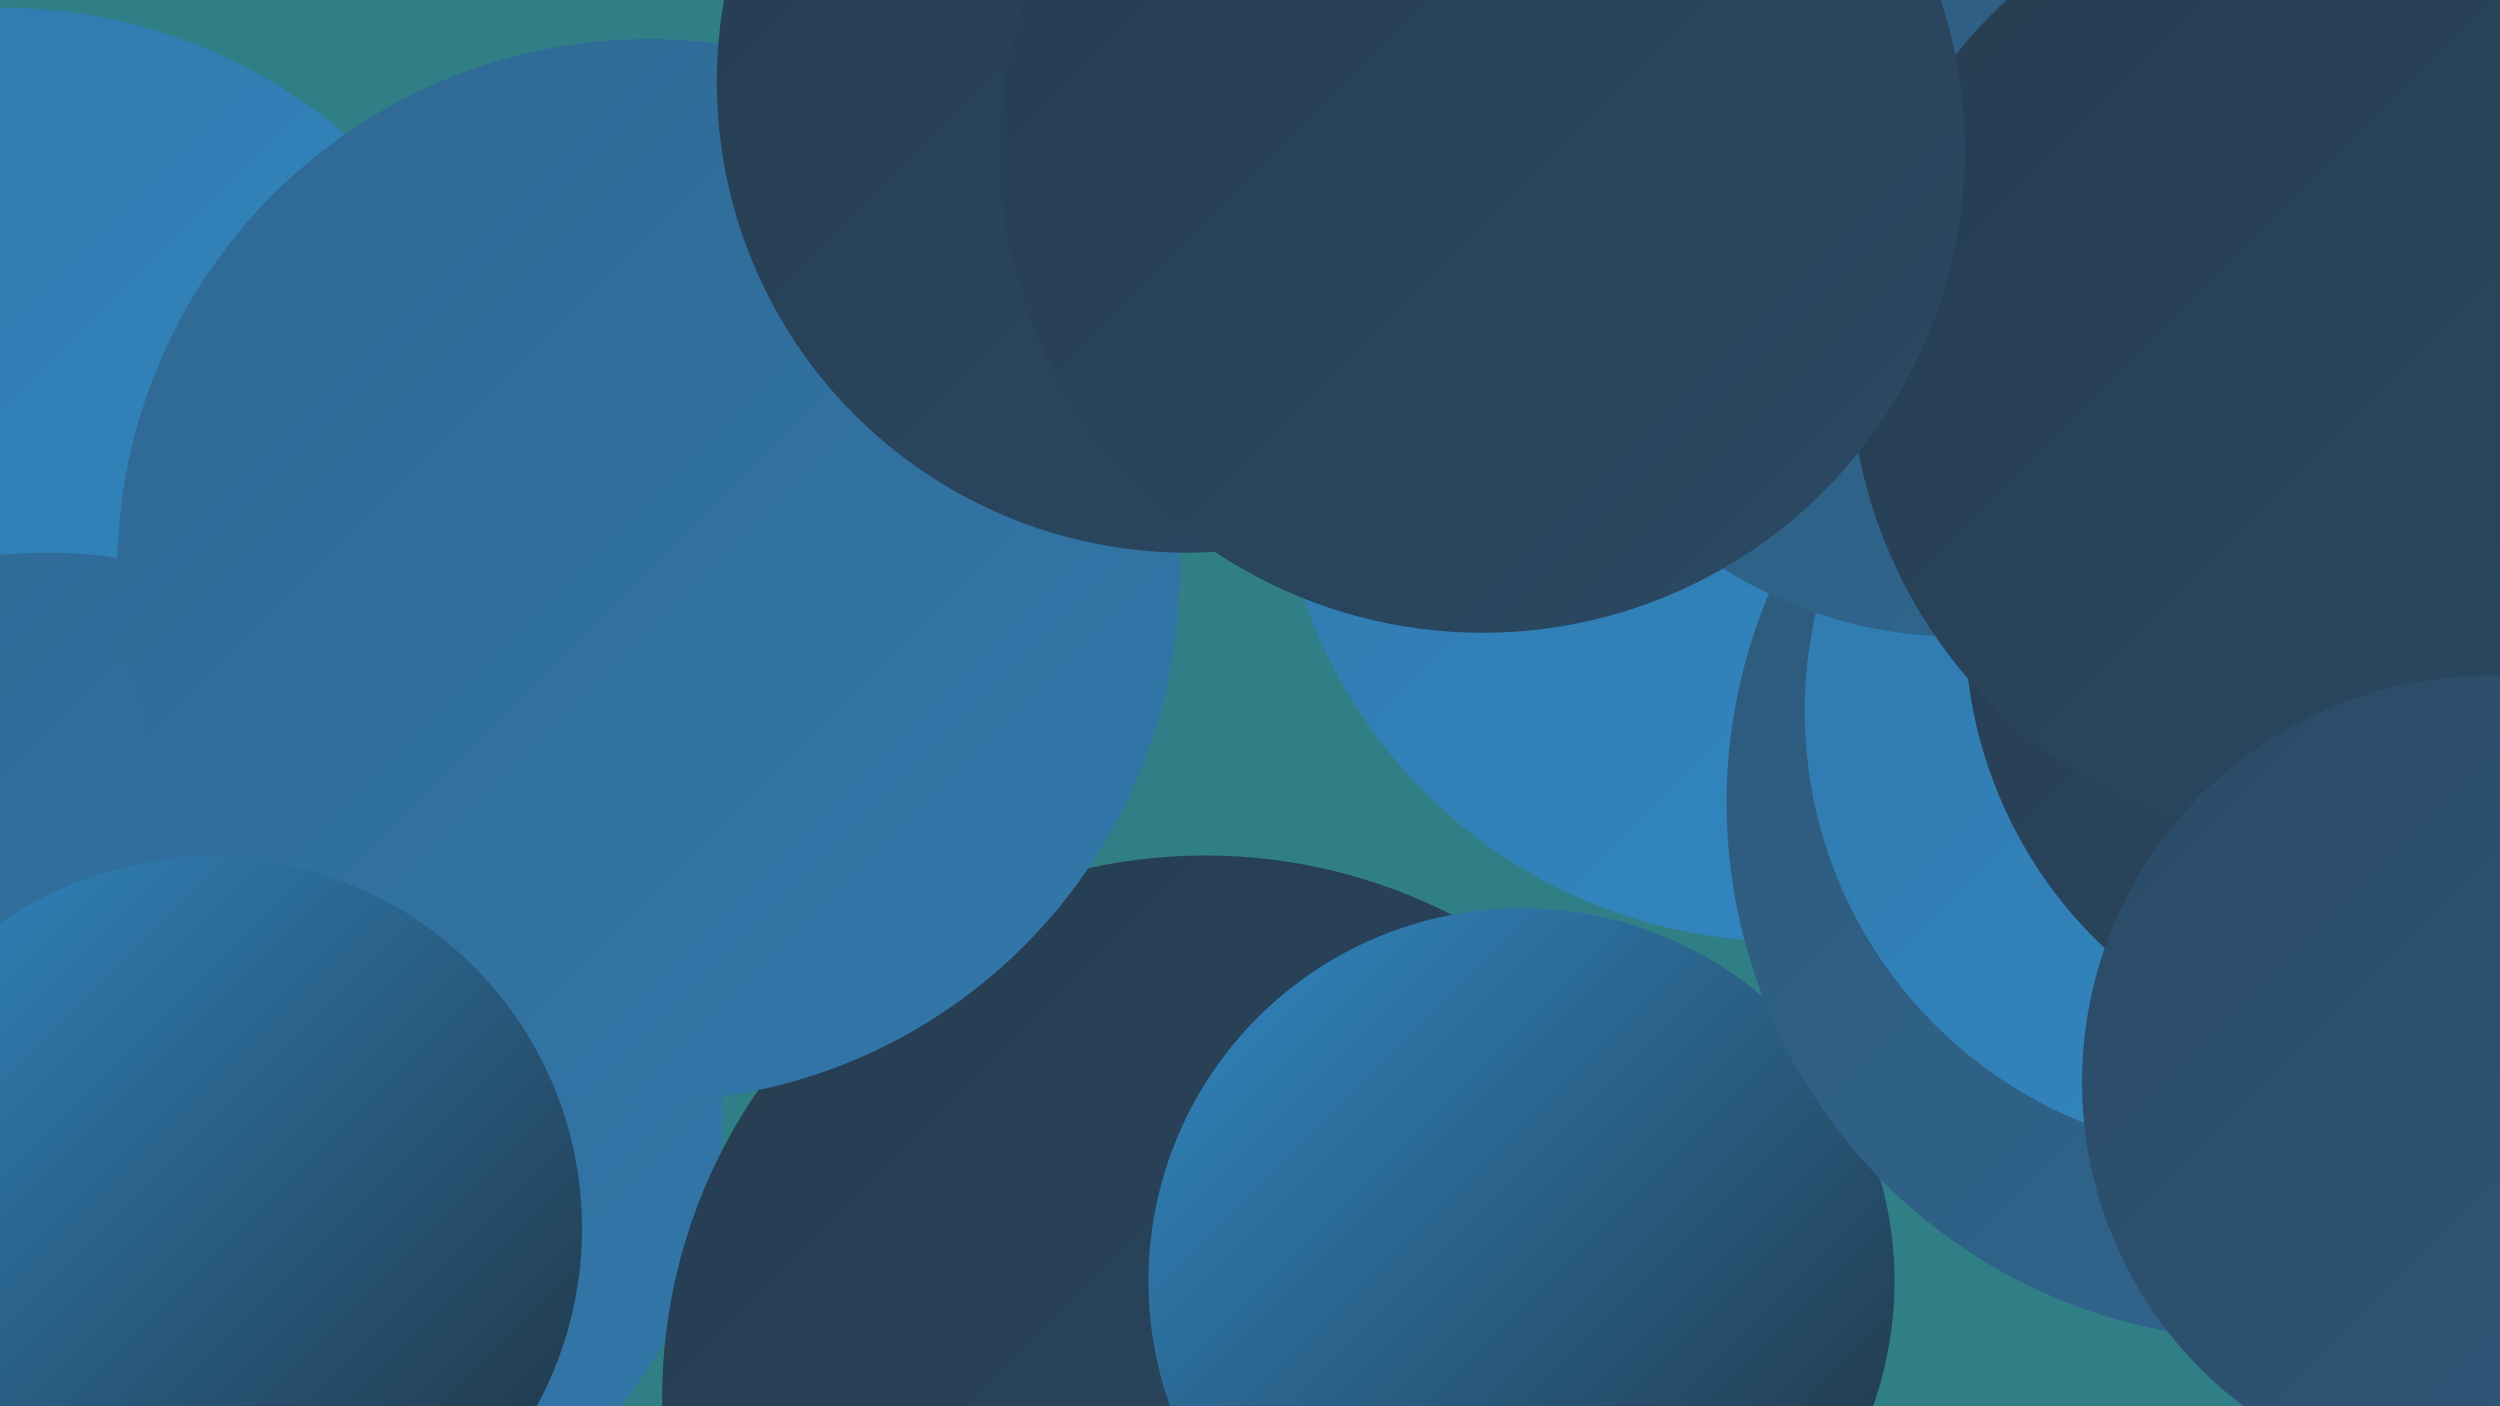
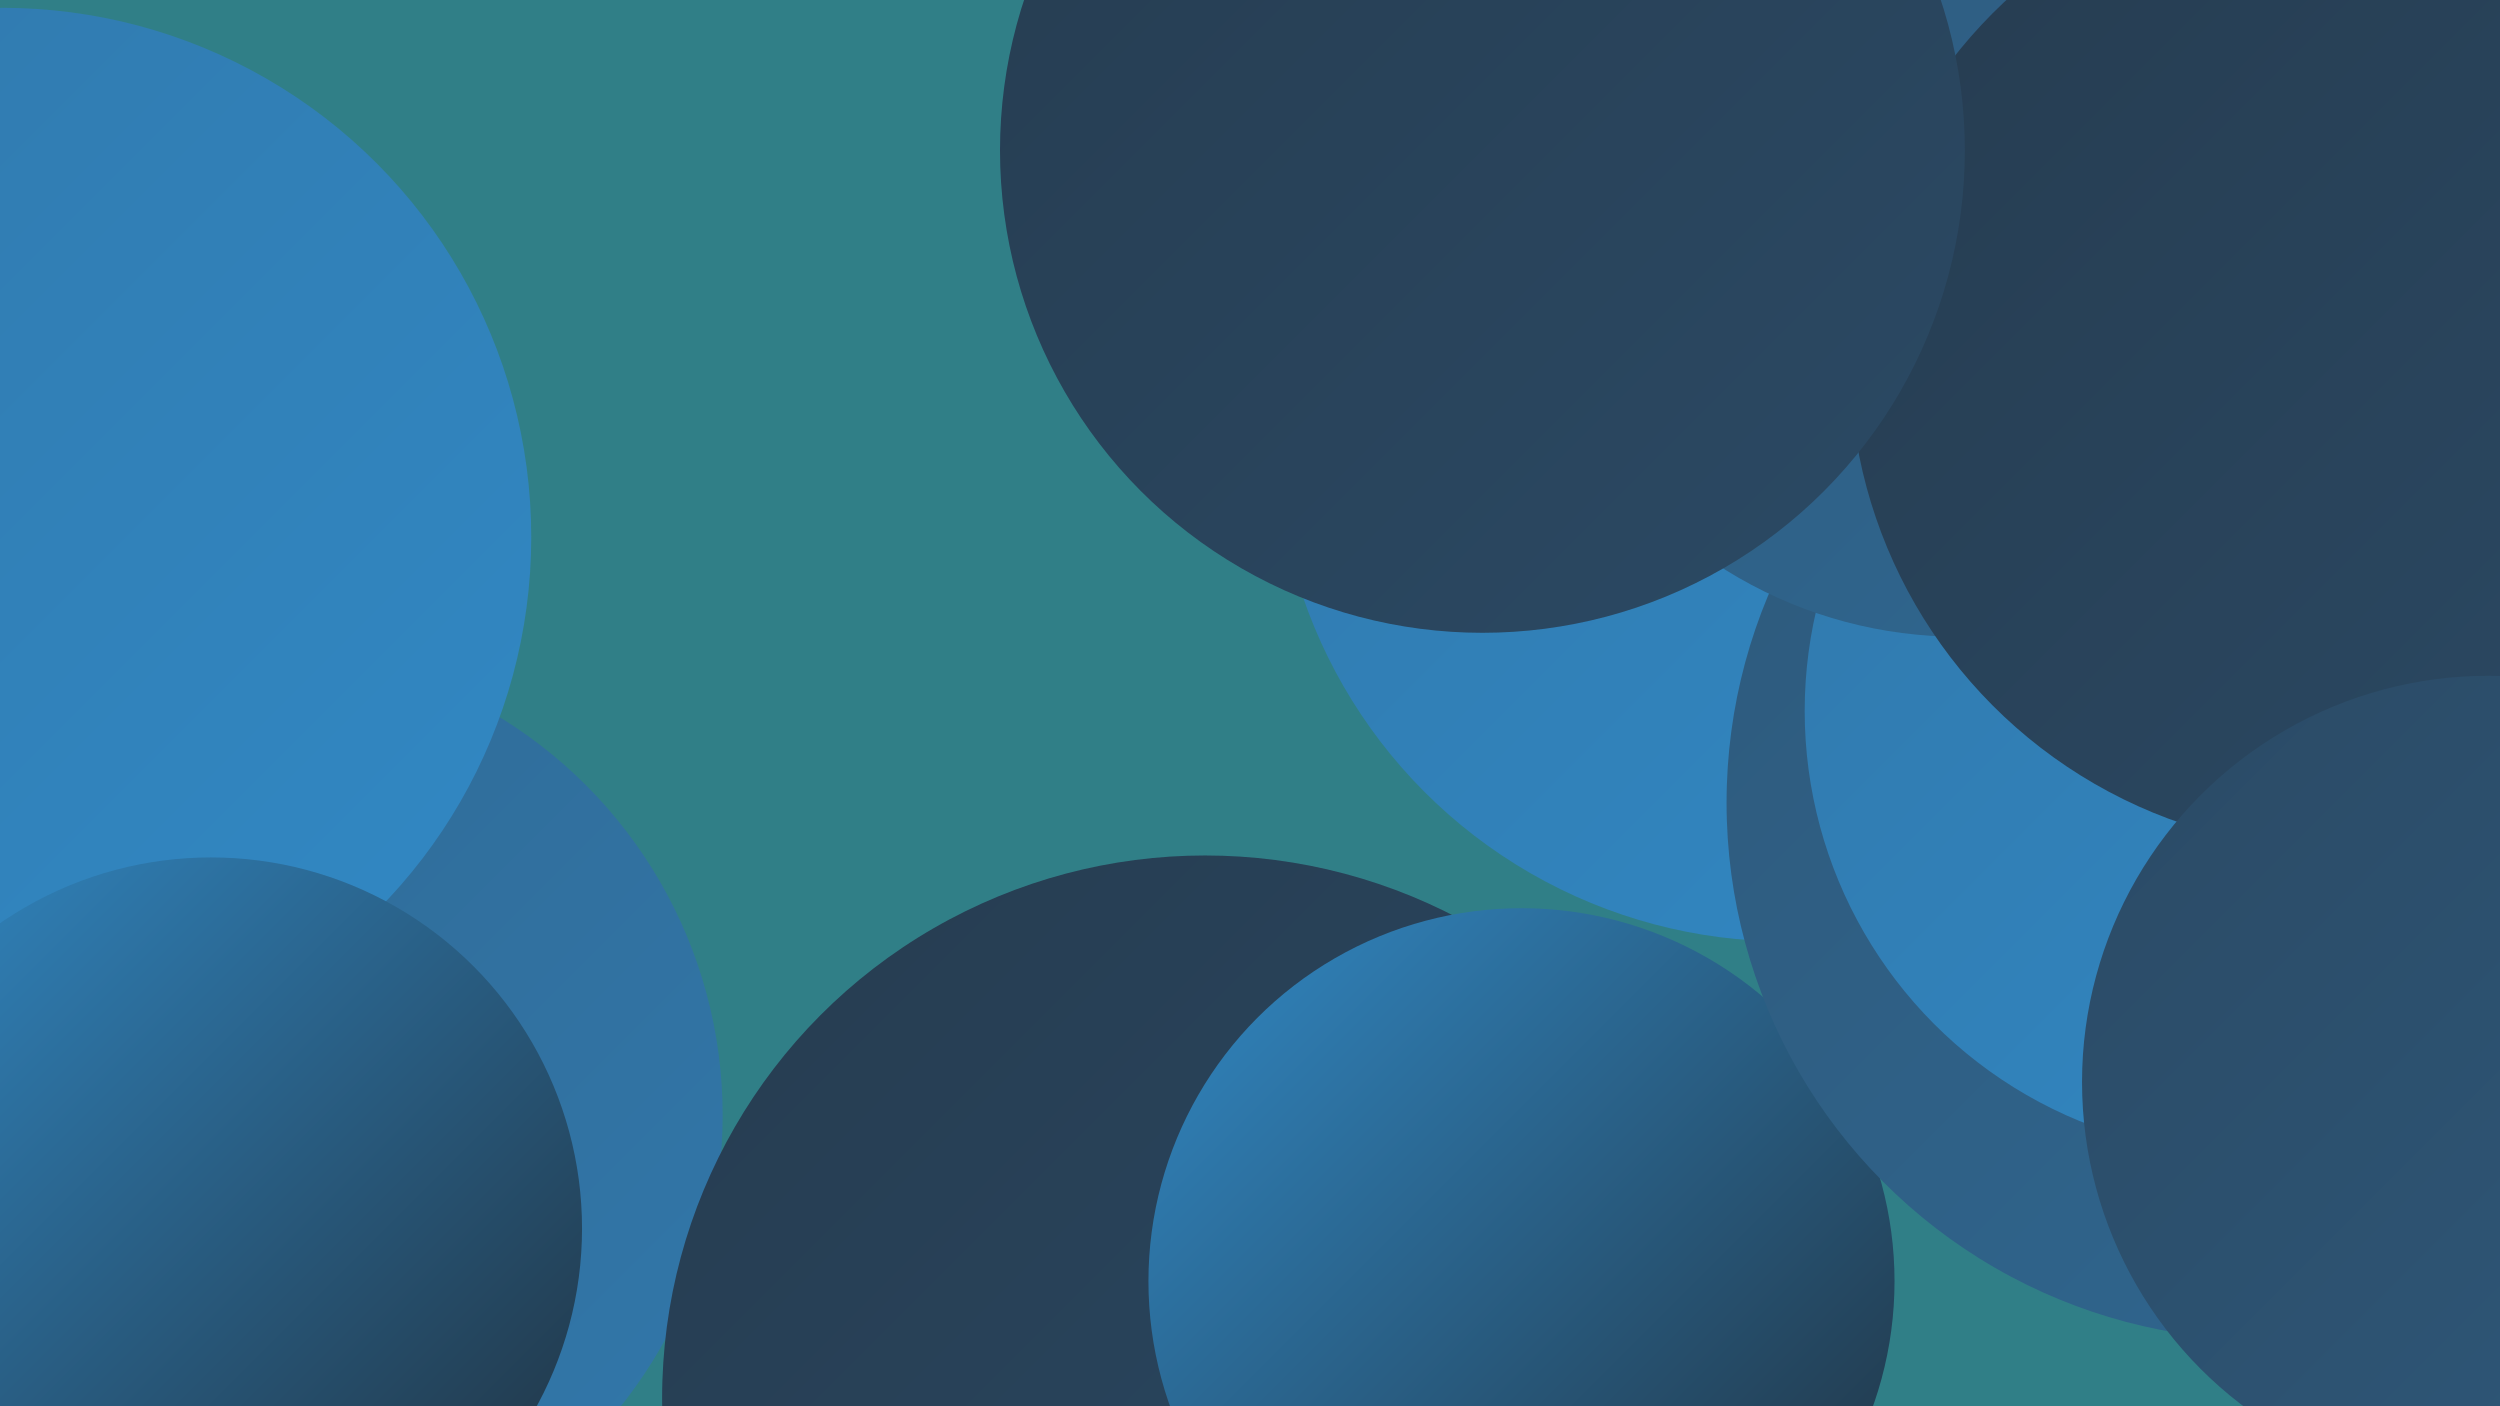
<svg xmlns="http://www.w3.org/2000/svg" width="1280" height="720">
  <defs>
    <linearGradient id="grad0" x1="0%" y1="0%" x2="100%" y2="100%">
      <stop offset="0%" style="stop-color:#202f3c;stop-opacity:1" />
      <stop offset="100%" style="stop-color:#263c50;stop-opacity:1" />
    </linearGradient>
    <linearGradient id="grad1" x1="0%" y1="0%" x2="100%" y2="100%">
      <stop offset="0%" style="stop-color:#263c50;stop-opacity:1" />
      <stop offset="100%" style="stop-color:#2b4a65;stop-opacity:1" />
    </linearGradient>
    <linearGradient id="grad2" x1="0%" y1="0%" x2="100%" y2="100%">
      <stop offset="0%" style="stop-color:#2b4a65;stop-opacity:1" />
      <stop offset="100%" style="stop-color:#2e597b;stop-opacity:1" />
    </linearGradient>
    <linearGradient id="grad3" x1="0%" y1="0%" x2="100%" y2="100%">
      <stop offset="0%" style="stop-color:#2e597b;stop-opacity:1" />
      <stop offset="100%" style="stop-color:#306892;stop-opacity:1" />
    </linearGradient>
    <linearGradient id="grad4" x1="0%" y1="0%" x2="100%" y2="100%">
      <stop offset="0%" style="stop-color:#306892;stop-opacity:1" />
      <stop offset="100%" style="stop-color:#3178ab;stop-opacity:1" />
    </linearGradient>
    <linearGradient id="grad5" x1="0%" y1="0%" x2="100%" y2="100%">
      <stop offset="0%" style="stop-color:#3178ab;stop-opacity:1" />
      <stop offset="100%" style="stop-color:#3189c5;stop-opacity:1" />
    </linearGradient>
    <linearGradient id="grad6" x1="0%" y1="0%" x2="100%" y2="100%">
      <stop offset="0%" style="stop-color:#3189c5;stop-opacity:1" />
      <stop offset="100%" style="stop-color:#202f3c;stop-opacity:1" />
    </linearGradient>
  </defs>
  <rect width="1280" height="720" fill="#307f87" />
  <circle cx="131" cy="571" r="239" fill="url(#grad4)" />
  <circle cx="832" cy="27" r="213" fill="url(#grad5)" />
  <circle cx="617" cy="716" r="278" fill="url(#grad1)" />
  <circle cx="981" cy="24" r="232" fill="url(#grad5)" />
  <circle cx="1" cy="275" r="271" fill="url(#grad5)" />
-   <circle cx="24" cy="542" r="259" fill="url(#grad4)" />
  <circle cx="914" cy="221" r="261" fill="url(#grad5)" />
  <circle cx="779" cy="656" r="191" fill="url(#grad6)" />
  <circle cx="1167" cy="249" r="230" fill="url(#grad3)" />
-   <circle cx="332" cy="292" r="272" fill="url(#grad4)" />
  <circle cx="1205" cy="3" r="222" fill="url(#grad3)" />
  <circle cx="1159" cy="411" r="275" fill="url(#grad3)" />
  <circle cx="1151" cy="364" r="227" fill="url(#grad5)" />
  <circle cx="1003" cy="100" r="226" fill="url(#grad3)" />
  <circle cx="108" cy="629" r="190" fill="url(#grad6)" />
-   <circle cx="1233" cy="320" r="227" fill="url(#grad1)" />
  <circle cx="1198" cy="184" r="251" fill="url(#grad1)" />
-   <circle cx="608" cy="42" r="241" fill="url(#grad1)" />
  <circle cx="1274" cy="554" r="208" fill="url(#grad2)" />
  <circle cx="759" cy="77" r="247" fill="url(#grad1)" />
</svg>